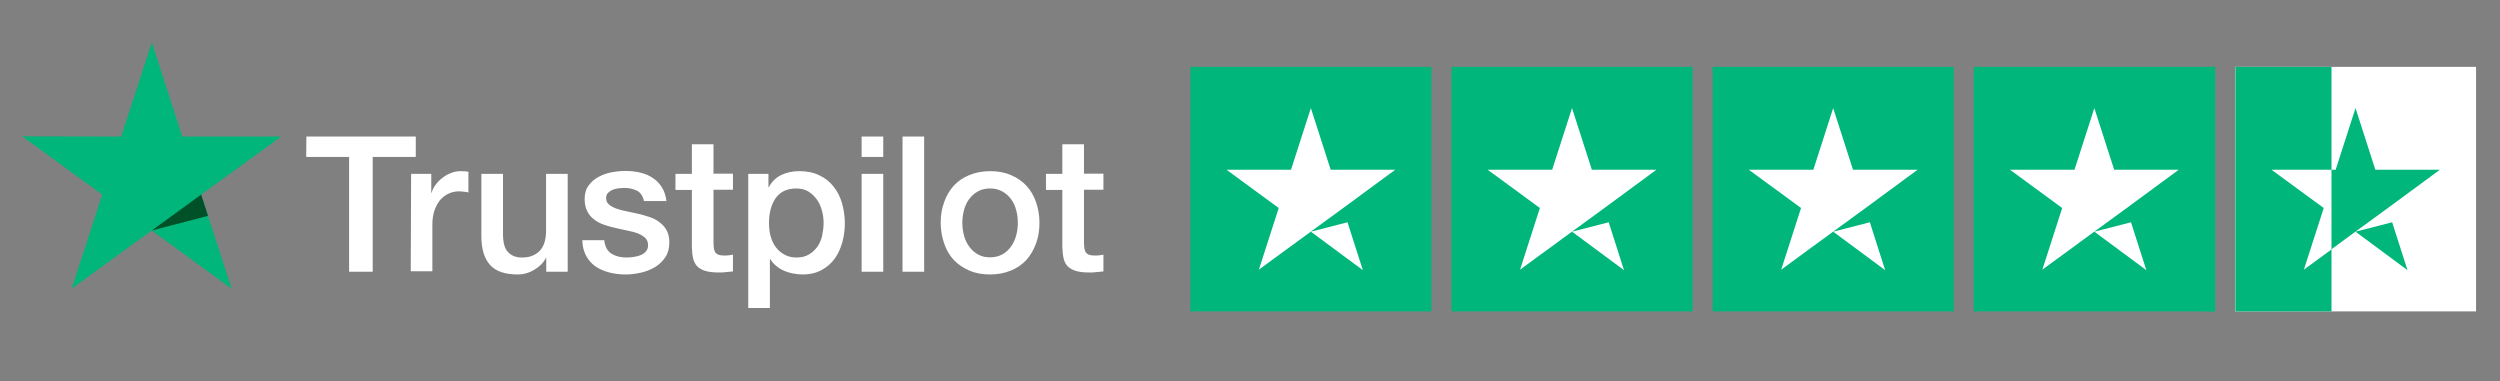
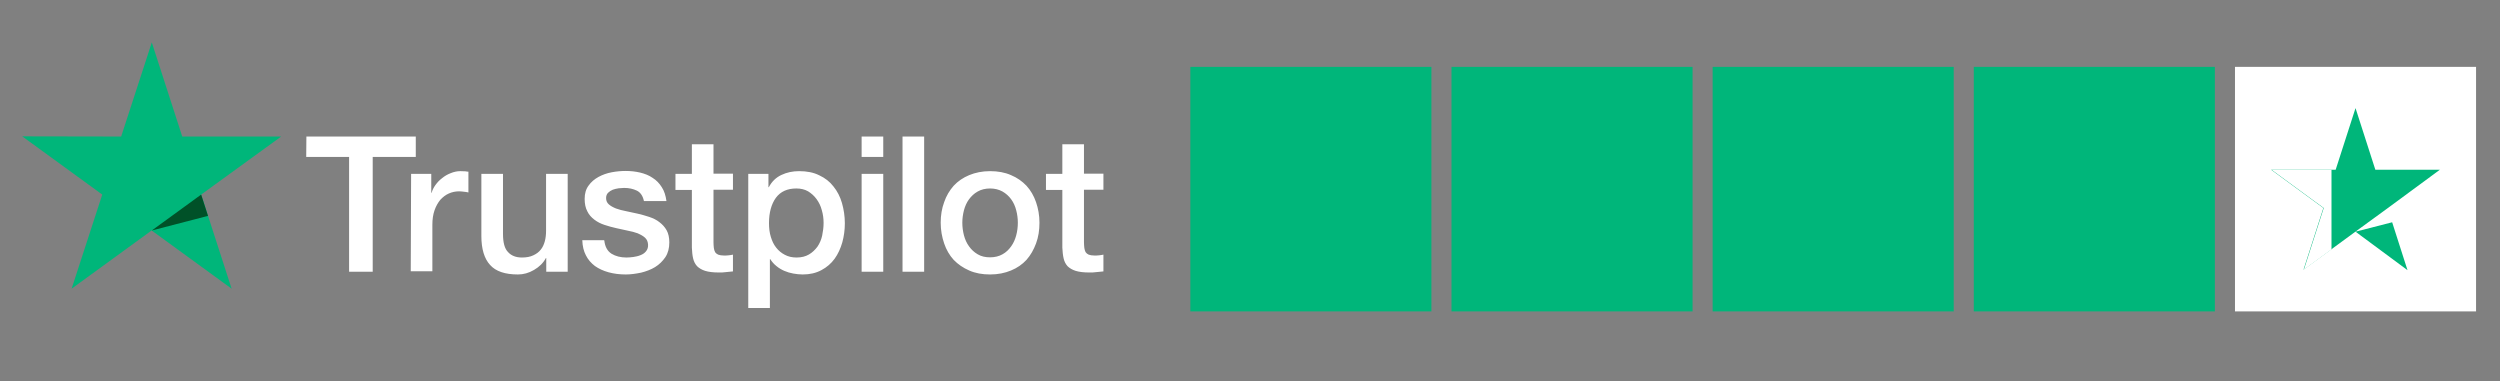
<svg xmlns="http://www.w3.org/2000/svg" width="354" zoomAndPan="magnify" viewBox="0 0 265.5 40.5" height="54" preserveAspectRatio="xMidYMid meet" version="1.0">
  <rect x="0" y="0" width="265.5" height="40.5" fill="#808080" stroke="none" />
  <defs>
    <clipPath id="e6ba87eceb">
      <path d="M 126.398 7.098 L 236.25 7.098 L 236.25 33.074 L 126.398 33.074 Z M 126.398 7.098 " clip-rule="nonzero" />
    </clipPath>
    <clipPath id="adc333ea64">
-       <path d="M 130 11 L 236.25 11 L 236.25 29 L 130 29 Z M 130 11 " clip-rule="nonzero" />
-     </clipPath>
+       </clipPath>
    <clipPath id="d056757a24">
      <path d="M 236.629 7.098 L 262.973 7.098 L 262.973 33.074 L 236.629 33.074 Z M 236.629 7.098 " clip-rule="nonzero" />
    </clipPath>
    <clipPath id="b2ad082c09">
      <path d="M 236.629 11 L 260 11 L 260 29 L 236.629 29 Z M 236.629 11 " clip-rule="nonzero" />
    </clipPath>
    <clipPath id="4795469a26">
      <path d="M 32 14 L 117.297 14 L 117.297 32.711 L 32 32.711 Z M 32 14 " clip-rule="nonzero" />
    </clipPath>
    <clipPath id="60ce62e7c2">
      <path d="M 2.25 4.504 L 30 4.504 L 30 31 L 2.25 31 Z M 2.25 4.504 " clip-rule="nonzero" />
    </clipPath>
    <clipPath id="080fd3e748">
      <path d="M 234.246 7.098 L 247.605 7.098 L 247.605 33.074 L 234.246 33.074 Z M 234.246 7.098 " clip-rule="nonzero" />
    </clipPath>
    <clipPath id="bad01f1703">
      <path d="M 234.246 11 L 247.605 11 L 247.605 29 L 234.246 29 Z M 234.246 11 " clip-rule="nonzero" />
    </clipPath>
  </defs>
  <g clip-path="url(#e6ba87eceb)">
    <path fill="#00b67a" d="M 126.414 7.098 L 152.016 7.098 L 152.016 33.074 L 126.414 33.074 Z M 154.148 7.098 L 179.75 7.098 L 179.75 33.074 L 154.148 33.074 Z M 181.883 7.098 L 207.484 7.098 L 207.484 33.074 L 181.883 33.074 Z M 209.617 7.098 L 235.219 7.098 L 235.219 33.074 L 209.617 33.074 Z M 237.355 7.098 L 262.957 7.098 L 262.957 33.074 L 237.355 33.074 Z M 237.355 7.098 " fill-opacity="1" fill-rule="nonzero" />
  </g>
  <g clip-path="url(#adc333ea64)">
    <path fill="#ffffff" d="M 139.215 24.605 L 143.105 23.605 L 144.734 28.691 Z M 148.176 18.027 L 141.32 18.027 L 139.215 11.48 L 137.105 18.027 L 130.254 18.027 L 135.801 22.09 L 133.691 28.637 L 139.238 24.578 L 142.652 22.09 Z M 166.949 24.605 L 170.844 23.605 L 172.469 28.691 Z M 175.91 18.027 L 169.055 18.027 L 166.949 11.48 L 164.84 18.027 L 157.988 18.027 L 163.535 22.09 L 161.43 28.637 L 166.977 24.578 L 170.391 22.09 Z M 194.684 24.605 L 198.578 23.605 L 200.203 28.691 Z M 203.645 18.027 L 196.789 18.027 L 194.684 11.48 L 192.578 18.027 L 185.723 18.027 L 191.27 22.09 L 189.164 28.637 L 194.711 24.578 L 198.125 22.09 Z M 222.418 24.605 L 226.312 23.605 L 227.941 28.691 Z M 231.379 18.027 L 224.527 18.027 L 222.418 11.48 L 220.312 18.027 L 213.457 18.027 L 219.004 22.09 L 216.898 28.637 L 222.445 24.578 L 225.859 22.09 Z M 250.156 24.605 L 254.047 23.605 L 255.676 28.691 Z M 259.113 18.027 L 252.262 18.027 L 250.156 11.48 L 248.047 18.027 L 241.195 18.027 L 246.742 22.09 L 244.633 28.637 L 250.18 24.578 L 253.594 22.09 Z M 259.113 18.027 " fill-opacity="1" fill-rule="nonzero" />
  </g>
  <g clip-path="url(#d056757a24)">
    <path fill="#ffffff" d="M 126.414 7.098 L 152.016 7.098 L 152.016 33.074 L 126.414 33.074 Z M 154.148 7.098 L 179.75 7.098 L 179.75 33.074 L 154.148 33.074 Z M 181.883 7.098 L 207.484 7.098 L 207.484 33.074 L 181.883 33.074 Z M 209.617 7.098 L 235.219 7.098 L 235.219 33.074 L 209.617 33.074 Z M 237.355 7.098 L 262.957 7.098 L 262.957 33.074 L 237.355 33.074 Z M 237.355 7.098 " fill-opacity="1" fill-rule="nonzero" />
  </g>
  <g clip-path="url(#b2ad082c09)">
    <path fill="#00b67a" d="M 139.215 24.605 L 143.105 23.605 L 144.734 28.691 Z M 148.176 18.027 L 141.32 18.027 L 139.215 11.48 L 137.105 18.027 L 130.254 18.027 L 135.801 22.09 L 133.691 28.637 L 139.238 24.578 L 142.652 22.09 Z M 166.949 24.605 L 170.844 23.605 L 172.469 28.691 Z M 175.91 18.027 L 169.055 18.027 L 166.949 11.48 L 164.84 18.027 L 157.988 18.027 L 163.535 22.09 L 161.43 28.637 L 166.977 24.578 L 170.391 22.09 Z M 194.684 24.605 L 198.578 23.605 L 200.203 28.691 Z M 203.645 18.027 L 196.789 18.027 L 194.684 11.48 L 192.578 18.027 L 185.723 18.027 L 191.27 22.09 L 189.164 28.637 L 194.711 24.578 L 198.125 22.09 Z M 222.418 24.605 L 226.312 23.605 L 227.941 28.691 Z M 231.379 18.027 L 224.527 18.027 L 222.418 11.48 L 220.312 18.027 L 213.457 18.027 L 219.004 22.09 L 216.898 28.637 L 222.445 24.578 L 225.859 22.09 Z M 250.156 24.605 L 254.047 23.605 L 255.676 28.691 Z M 259.113 18.027 L 252.262 18.027 L 250.156 11.48 L 248.047 18.027 L 241.195 18.027 L 246.742 22.09 L 244.633 28.637 L 250.18 24.578 L 253.594 22.09 Z M 259.113 18.027 " fill-opacity="1" fill-rule="nonzero" />
  </g>
  <g clip-path="url(#4795469a26)">
    <path fill="#ffffff" d="M 32.539 14.5 L 44.156 14.5 L 44.156 16.664 L 39.582 16.664 L 39.582 28.859 L 37.074 28.859 L 37.074 16.664 L 32.52 16.664 Z M 43.66 18.465 L 45.801 18.465 L 45.801 20.473 L 45.84 20.473 C 45.918 20.188 46.051 19.918 46.242 19.652 C 46.434 19.383 46.664 19.133 46.949 18.922 C 47.219 18.695 47.523 18.52 47.871 18.387 C 48.195 18.254 48.539 18.176 48.883 18.176 C 49.152 18.176 49.344 18.195 49.438 18.195 C 49.535 18.215 49.648 18.234 49.746 18.234 L 49.746 20.438 C 49.594 20.398 49.418 20.379 49.246 20.359 C 49.074 20.34 48.922 20.32 48.75 20.32 C 48.367 20.32 48.004 20.398 47.66 20.551 C 47.316 20.703 47.027 20.934 46.758 21.223 C 46.512 21.527 46.301 21.891 46.148 22.332 C 45.992 22.773 45.918 23.289 45.918 23.863 L 45.918 28.805 L 43.621 28.805 Z M 60.27 28.859 L 58.012 28.859 L 58.012 27.406 L 57.973 27.406 C 57.688 27.941 57.266 28.344 56.711 28.668 C 56.156 28.996 55.582 29.148 55.008 29.148 C 53.648 29.148 52.652 28.824 52.043 28.133 C 51.43 27.465 51.121 26.43 51.121 25.07 L 51.121 18.465 L 53.418 18.465 L 53.418 24.84 C 53.418 25.758 53.59 26.41 53.957 26.773 C 54.301 27.156 54.797 27.348 55.43 27.348 C 55.906 27.348 56.309 27.273 56.633 27.117 C 56.961 26.965 57.227 26.773 57.418 26.523 C 57.629 26.277 57.762 25.969 57.859 25.625 C 57.953 25.281 57.992 24.898 57.992 24.496 L 57.992 18.465 L 60.289 18.465 L 60.289 28.859 Z M 64.176 25.531 C 64.25 26.199 64.5 26.66 64.941 26.945 C 65.379 27.215 65.918 27.348 66.527 27.348 C 66.738 27.348 66.988 27.328 67.254 27.293 C 67.523 27.254 67.793 27.195 68.02 27.098 C 68.27 27.004 68.461 26.871 68.613 26.68 C 68.766 26.488 68.844 26.258 68.824 25.969 C 68.805 25.684 68.711 25.434 68.5 25.242 C 68.289 25.051 68.039 24.918 67.734 24.781 C 67.43 24.668 67.062 24.57 66.664 24.496 C 66.262 24.418 65.859 24.324 65.438 24.227 C 65.016 24.133 64.594 24.016 64.195 23.883 C 63.793 23.75 63.449 23.578 63.121 23.328 C 62.816 23.098 62.547 22.809 62.375 22.445 C 62.184 22.082 62.09 21.66 62.09 21.125 C 62.09 20.551 62.223 20.09 62.508 19.707 C 62.777 19.324 63.141 19.02 63.562 18.789 C 63.984 18.559 64.461 18.387 64.977 18.293 C 65.496 18.195 65.992 18.156 66.453 18.156 C 66.988 18.156 67.504 18.215 67.984 18.328 C 68.461 18.445 68.922 18.617 69.305 18.887 C 69.707 19.133 70.031 19.48 70.281 19.879 C 70.547 20.281 70.699 20.781 70.777 21.355 L 68.387 21.355 C 68.27 20.801 68.02 20.438 67.637 20.246 C 67.238 20.055 66.797 19.957 66.281 19.957 C 66.125 19.957 65.918 19.977 65.707 19.996 C 65.477 20.035 65.285 20.07 65.074 20.148 C 64.883 20.227 64.711 20.34 64.578 20.473 C 64.441 20.609 64.367 20.801 64.367 21.031 C 64.367 21.316 64.461 21.527 64.652 21.699 C 64.844 21.871 65.094 22.008 65.418 22.141 C 65.727 22.254 66.09 22.352 66.488 22.426 C 66.891 22.504 67.312 22.602 67.734 22.695 C 68.156 22.793 68.559 22.906 68.957 23.039 C 69.359 23.176 69.723 23.348 70.031 23.594 C 70.336 23.824 70.605 24.113 70.797 24.457 C 70.988 24.801 71.082 25.242 71.082 25.738 C 71.082 26.352 70.949 26.871 70.664 27.309 C 70.375 27.73 70.012 28.094 69.57 28.363 C 69.133 28.633 68.613 28.824 68.078 28.957 C 67.523 29.07 66.988 29.148 66.453 29.148 C 65.801 29.148 65.188 29.07 64.633 28.918 C 64.078 28.766 63.582 28.535 63.18 28.25 C 62.777 27.941 62.453 27.578 62.223 27.117 C 61.992 26.68 61.859 26.141 61.84 25.512 L 64.156 25.512 L 64.156 25.531 Z M 71.734 18.465 L 73.477 18.465 L 73.477 15.324 L 75.773 15.324 L 75.773 18.445 L 77.84 18.445 L 77.84 20.148 L 75.773 20.148 L 75.773 25.703 C 75.773 25.949 75.789 26.141 75.809 26.332 C 75.828 26.508 75.887 26.66 75.945 26.773 C 76.02 26.891 76.137 26.984 76.27 27.043 C 76.422 27.098 76.613 27.137 76.883 27.137 C 77.035 27.137 77.207 27.137 77.359 27.117 C 77.512 27.098 77.688 27.082 77.84 27.043 L 77.84 28.824 C 77.59 28.859 77.34 28.879 77.094 28.898 C 76.844 28.938 76.613 28.938 76.348 28.938 C 75.734 28.938 75.254 28.879 74.891 28.766 C 74.527 28.652 74.242 28.477 74.031 28.27 C 73.82 28.039 73.688 27.77 73.609 27.445 C 73.531 27.117 73.496 26.715 73.477 26.297 L 73.477 20.168 L 71.734 20.168 L 71.734 18.426 Z M 79.445 18.465 L 81.609 18.465 L 81.609 19.879 L 81.648 19.879 C 81.973 19.27 82.414 18.848 82.988 18.578 C 83.562 18.309 84.172 18.176 84.863 18.176 C 85.684 18.176 86.395 18.309 87.004 18.617 C 87.617 18.902 88.117 19.285 88.516 19.805 C 88.918 20.301 89.227 20.895 89.418 21.566 C 89.609 22.234 89.723 22.965 89.723 23.711 C 89.723 24.418 89.629 25.09 89.453 25.738 C 89.266 26.391 88.996 26.984 88.633 27.484 C 88.27 27.98 87.809 28.383 87.234 28.688 C 86.66 28.996 86.012 29.148 85.246 29.148 C 84.918 29.148 84.574 29.109 84.25 29.051 C 83.926 28.996 83.598 28.898 83.293 28.766 C 82.988 28.633 82.699 28.461 82.449 28.25 C 82.184 28.039 81.973 27.789 81.801 27.52 L 81.762 27.52 L 81.762 32.711 L 79.465 32.711 L 79.465 18.465 Z M 87.465 23.672 C 87.465 23.211 87.406 22.754 87.273 22.312 C 87.16 21.871 86.969 21.488 86.719 21.145 C 86.469 20.801 86.164 20.531 85.82 20.32 C 85.457 20.109 85.035 20.016 84.574 20.016 C 83.617 20.016 82.891 20.34 82.395 21.012 C 81.914 21.68 81.668 22.582 81.668 23.691 C 81.668 24.227 81.723 24.707 81.859 25.145 C 81.992 25.586 82.164 25.969 82.43 26.297 C 82.68 26.621 82.988 26.871 83.352 27.062 C 83.715 27.254 84.117 27.348 84.594 27.348 C 85.129 27.348 85.551 27.234 85.914 27.023 C 86.277 26.812 86.566 26.523 86.812 26.199 C 87.043 25.855 87.215 25.473 87.312 25.031 C 87.406 24.57 87.465 24.133 87.465 23.672 Z M 91.504 14.5 L 93.801 14.5 L 93.801 16.664 L 91.504 16.664 Z M 91.504 18.465 L 93.801 18.465 L 93.801 28.859 L 91.504 28.859 Z M 95.848 14.5 L 98.145 14.5 L 98.145 28.859 L 95.848 28.859 Z M 105.148 29.148 C 104.324 29.148 103.578 29.016 102.93 28.727 C 102.277 28.441 101.742 28.074 101.281 27.598 C 100.84 27.117 100.496 26.523 100.27 25.855 C 100.039 25.184 99.902 24.438 99.902 23.652 C 99.902 22.867 100.02 22.141 100.27 21.469 C 100.496 20.801 100.84 20.227 101.281 19.727 C 101.723 19.25 102.277 18.867 102.93 18.598 C 103.578 18.328 104.324 18.176 105.148 18.176 C 105.969 18.176 106.719 18.309 107.367 18.598 C 108.02 18.867 108.555 19.25 109.012 19.727 C 109.453 20.207 109.797 20.801 110.027 21.469 C 110.258 22.141 110.391 22.867 110.391 23.652 C 110.391 24.457 110.277 25.184 110.027 25.855 C 109.777 26.523 109.453 27.098 109.012 27.598 C 108.574 28.074 108.02 28.461 107.367 28.727 C 106.719 28.996 105.988 29.148 105.148 29.148 Z M 105.148 27.328 C 105.645 27.328 106.105 27.215 106.469 27.004 C 106.852 26.793 107.137 26.508 107.387 26.16 C 107.637 25.816 107.809 25.414 107.922 24.992 C 108.039 24.555 108.094 24.113 108.094 23.652 C 108.094 23.211 108.039 22.773 107.922 22.332 C 107.809 21.891 107.637 21.508 107.387 21.164 C 107.137 20.82 106.832 20.551 106.469 20.34 C 106.086 20.129 105.645 20.016 105.148 20.016 C 104.648 20.016 104.191 20.129 103.828 20.34 C 103.445 20.551 103.156 20.84 102.91 21.164 C 102.66 21.508 102.488 21.891 102.371 22.332 C 102.258 22.773 102.199 23.211 102.199 23.652 C 102.199 24.113 102.258 24.555 102.371 24.992 C 102.488 25.434 102.66 25.816 102.91 26.16 C 103.156 26.508 103.465 26.793 103.828 27.004 C 104.211 27.234 104.648 27.328 105.148 27.328 Z M 111.082 18.465 L 112.82 18.465 L 112.82 15.324 L 115.117 15.324 L 115.117 18.445 L 117.184 18.445 L 117.184 20.148 L 115.117 20.148 L 115.117 25.703 C 115.117 25.949 115.137 26.141 115.156 26.332 C 115.176 26.508 115.234 26.66 115.289 26.773 C 115.367 26.891 115.48 26.984 115.617 27.043 C 115.77 27.098 115.961 27.137 116.227 27.137 C 116.383 27.137 116.555 27.137 116.707 27.117 C 116.859 27.098 117.031 27.082 117.184 27.043 L 117.184 28.824 C 116.938 28.859 116.688 28.879 116.438 28.898 C 116.191 28.938 115.961 28.938 115.691 28.938 C 115.078 28.938 114.602 28.879 114.238 28.766 C 113.875 28.652 113.586 28.477 113.375 28.27 C 113.168 28.039 113.031 27.77 112.957 27.445 C 112.879 27.117 112.84 26.715 112.82 26.297 L 112.82 20.168 L 111.082 20.168 L 111.082 18.426 Z M 111.082 18.465 " fill-opacity="1" fill-rule="nonzero" />
  </g>
  <g clip-path="url(#60ce62e7c2)">
    <path fill="#00b67a" d="M 29.859 14.5 L 19.355 14.5 L 16.121 4.504 L 12.867 14.5 L 2.359 14.48 L 10.859 20.664 L 7.605 30.66 L 16.102 24.477 L 24.598 30.66 L 21.363 20.664 Z M 29.859 14.5 " fill-opacity="1" fill-rule="nonzero" />
  </g>
  <path fill="#005128" d="M 22.09 22.926 L 21.363 20.664 L 16.121 24.477 Z M 22.09 22.926 " fill-opacity="1" fill-rule="nonzero" />
  <g clip-path="url(#080fd3e748)">
-     <path fill="#00b67a" d="M 154.188 7.098 L 179.789 7.098 L 179.789 33.074 L 154.188 33.074 Z M 181.922 7.098 L 207.523 7.098 L 207.523 33.074 L 181.922 33.074 Z M 209.656 7.098 L 235.258 7.098 L 235.258 33.074 L 209.656 33.074 Z M 237.391 7.098 L 262.996 7.098 L 262.996 33.074 L 237.391 33.074 Z M 265.129 7.098 L 290.73 7.098 L 290.73 33.074 L 265.129 33.074 Z M 265.129 7.098 " fill-opacity="1" fill-rule="nonzero" />
-   </g>
+     </g>
  <g clip-path="url(#bad01f1703)">
    <path fill="#ffffff" d="M 166.988 24.605 L 170.883 23.605 L 172.508 28.691 Z M 175.949 18.027 L 169.094 18.027 L 166.988 11.48 L 164.879 18.027 L 158.027 18.027 L 163.574 22.09 L 161.469 28.637 L 167.016 24.578 L 170.43 22.09 Z M 194.723 24.605 L 198.617 23.605 L 200.242 28.691 Z M 203.684 18.027 L 196.828 18.027 L 194.723 11.48 L 192.617 18.027 L 185.762 18.027 L 191.309 22.09 L 189.203 28.637 L 194.75 24.578 L 198.164 22.09 Z M 222.457 24.605 L 226.352 23.605 L 227.977 28.691 Z M 231.418 18.027 L 224.566 18.027 L 222.457 11.48 L 220.352 18.027 L 213.496 18.027 L 219.043 22.09 L 216.938 28.637 L 222.484 24.578 L 225.898 22.09 Z M 250.195 24.605 L 254.086 23.605 L 255.715 28.691 Z M 259.152 18.027 L 252.301 18.027 L 250.195 11.48 L 248.086 18.027 L 241.234 18.027 L 246.781 22.09 L 244.672 28.637 L 250.219 24.578 L 253.633 22.09 Z M 277.93 24.605 L 281.82 23.605 L 283.449 28.691 Z M 286.891 18.027 L 280.035 18.027 L 277.93 11.48 L 275.82 18.027 L 268.969 18.027 L 274.516 22.09 L 272.41 28.637 L 277.957 24.578 L 281.367 22.09 Z M 286.891 18.027 " fill-opacity="1" fill-rule="nonzero" />
  </g>
</svg>